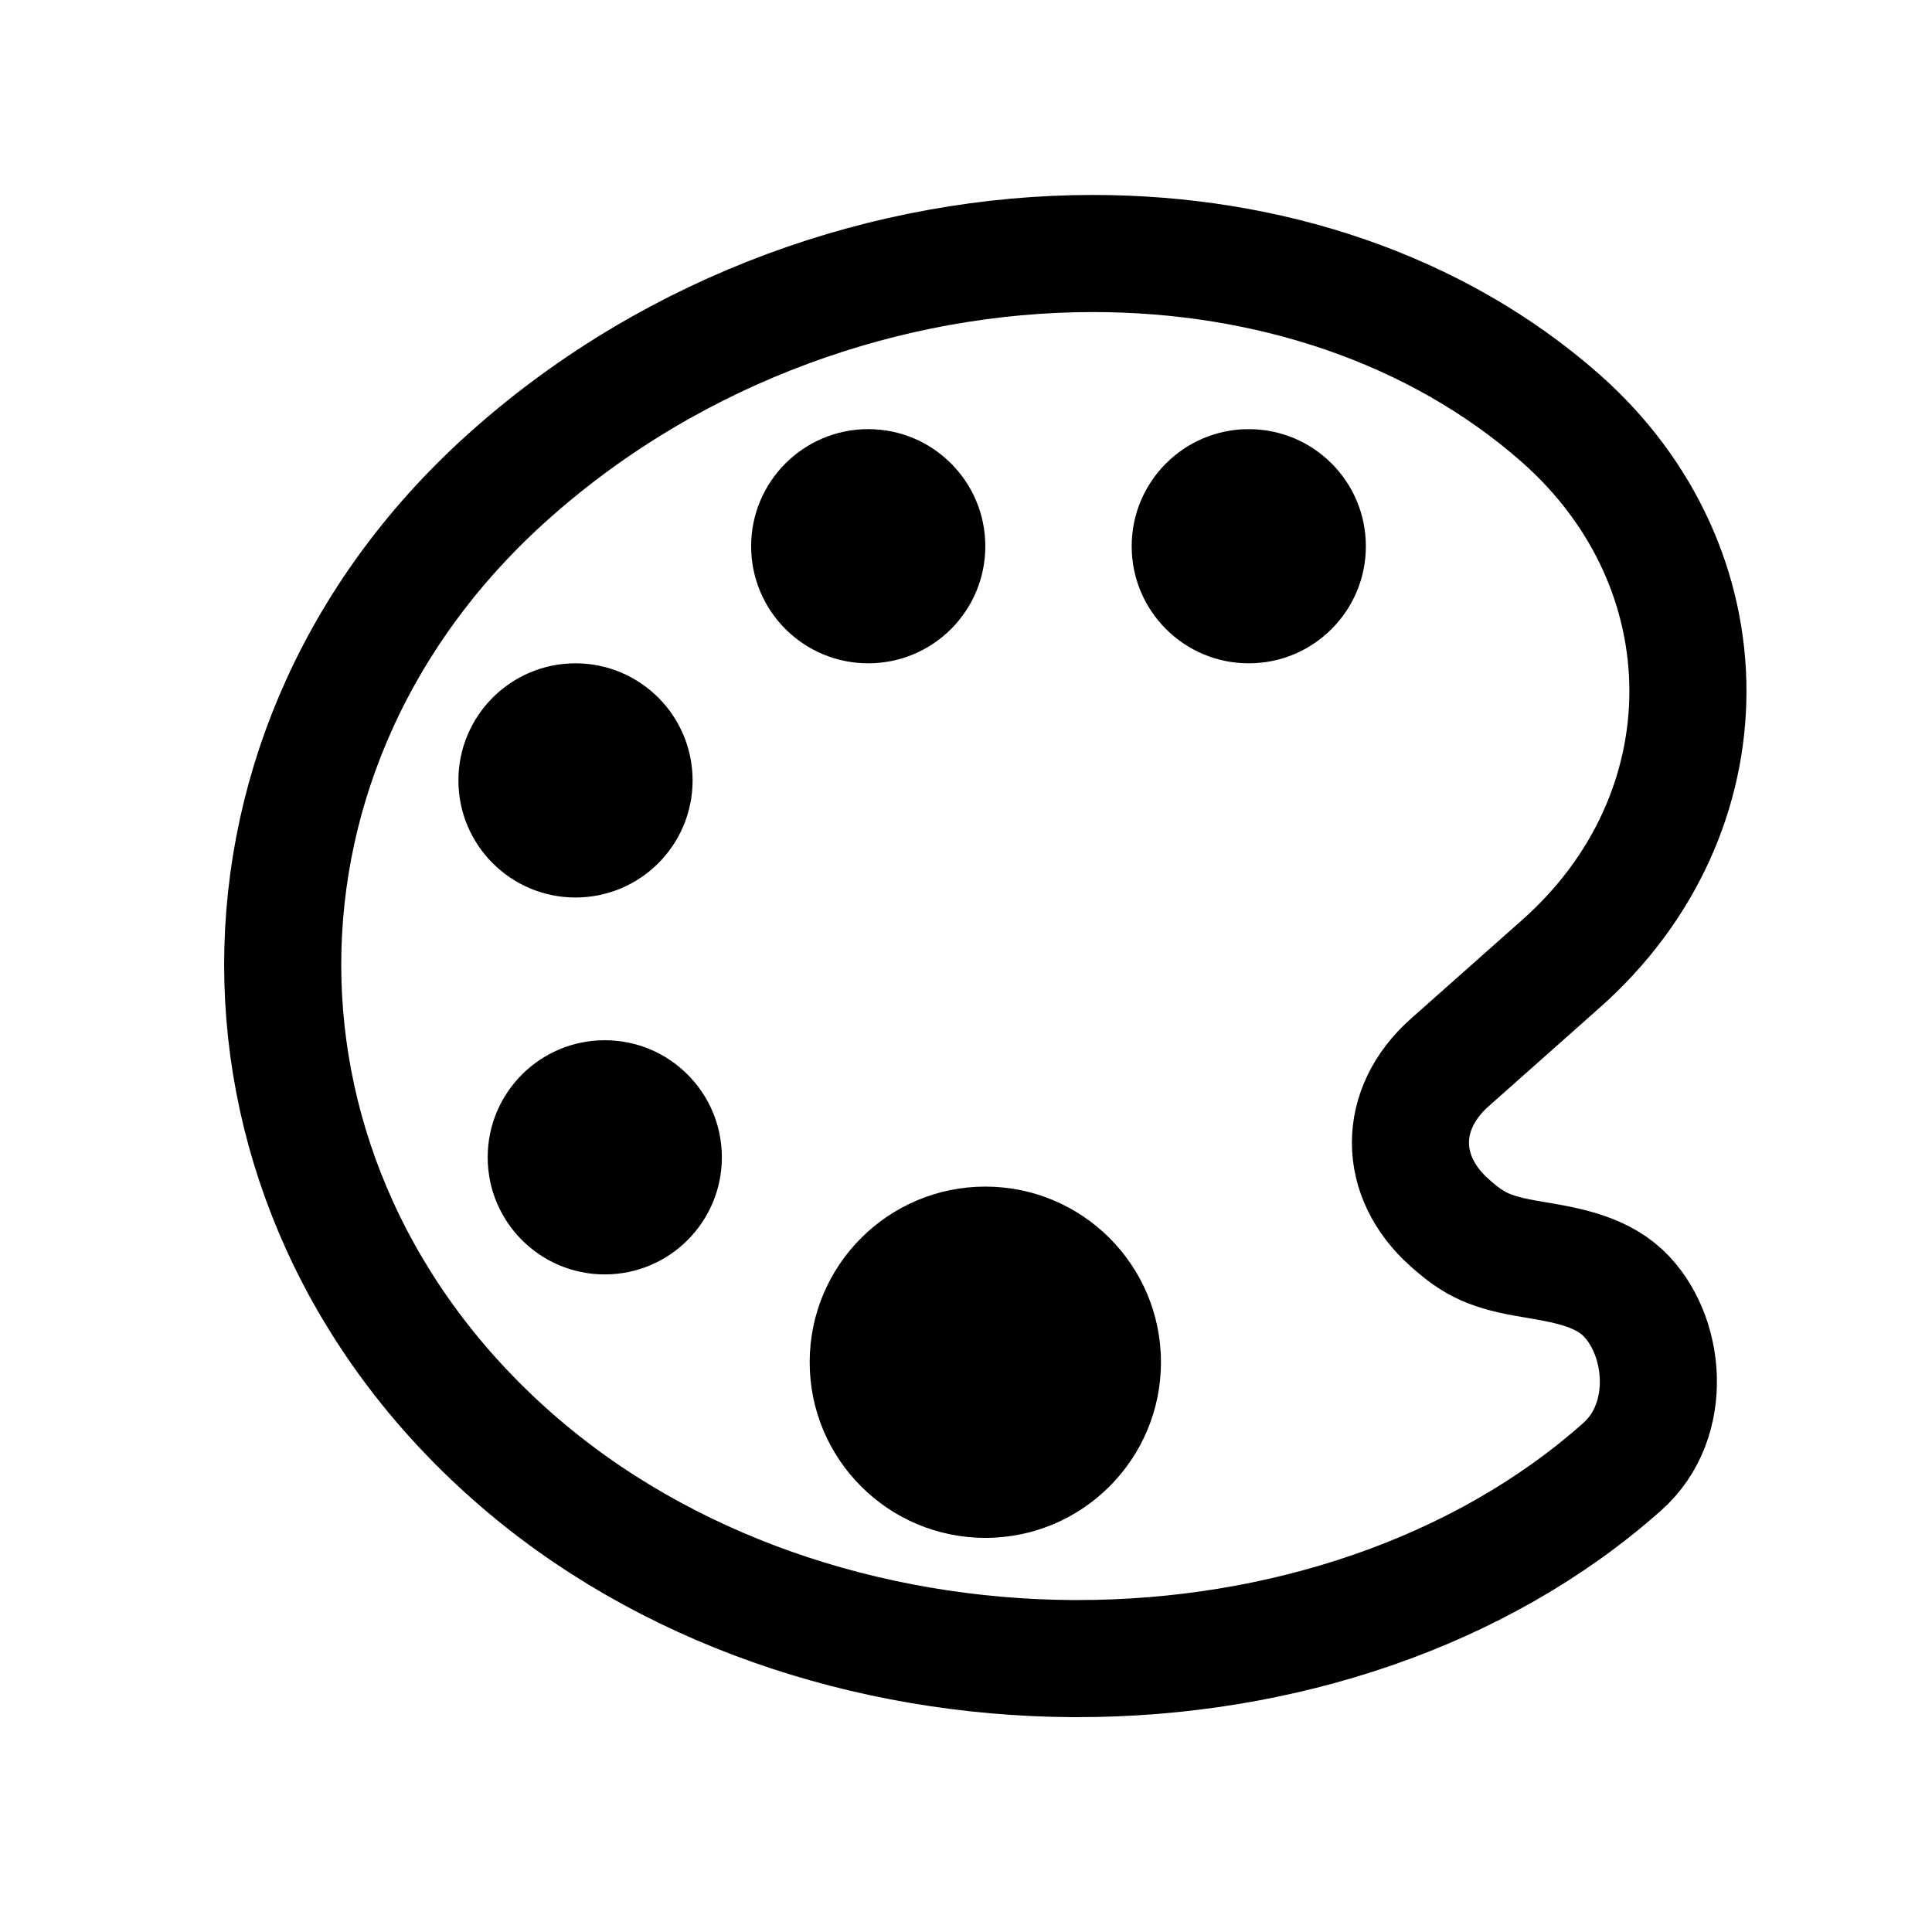
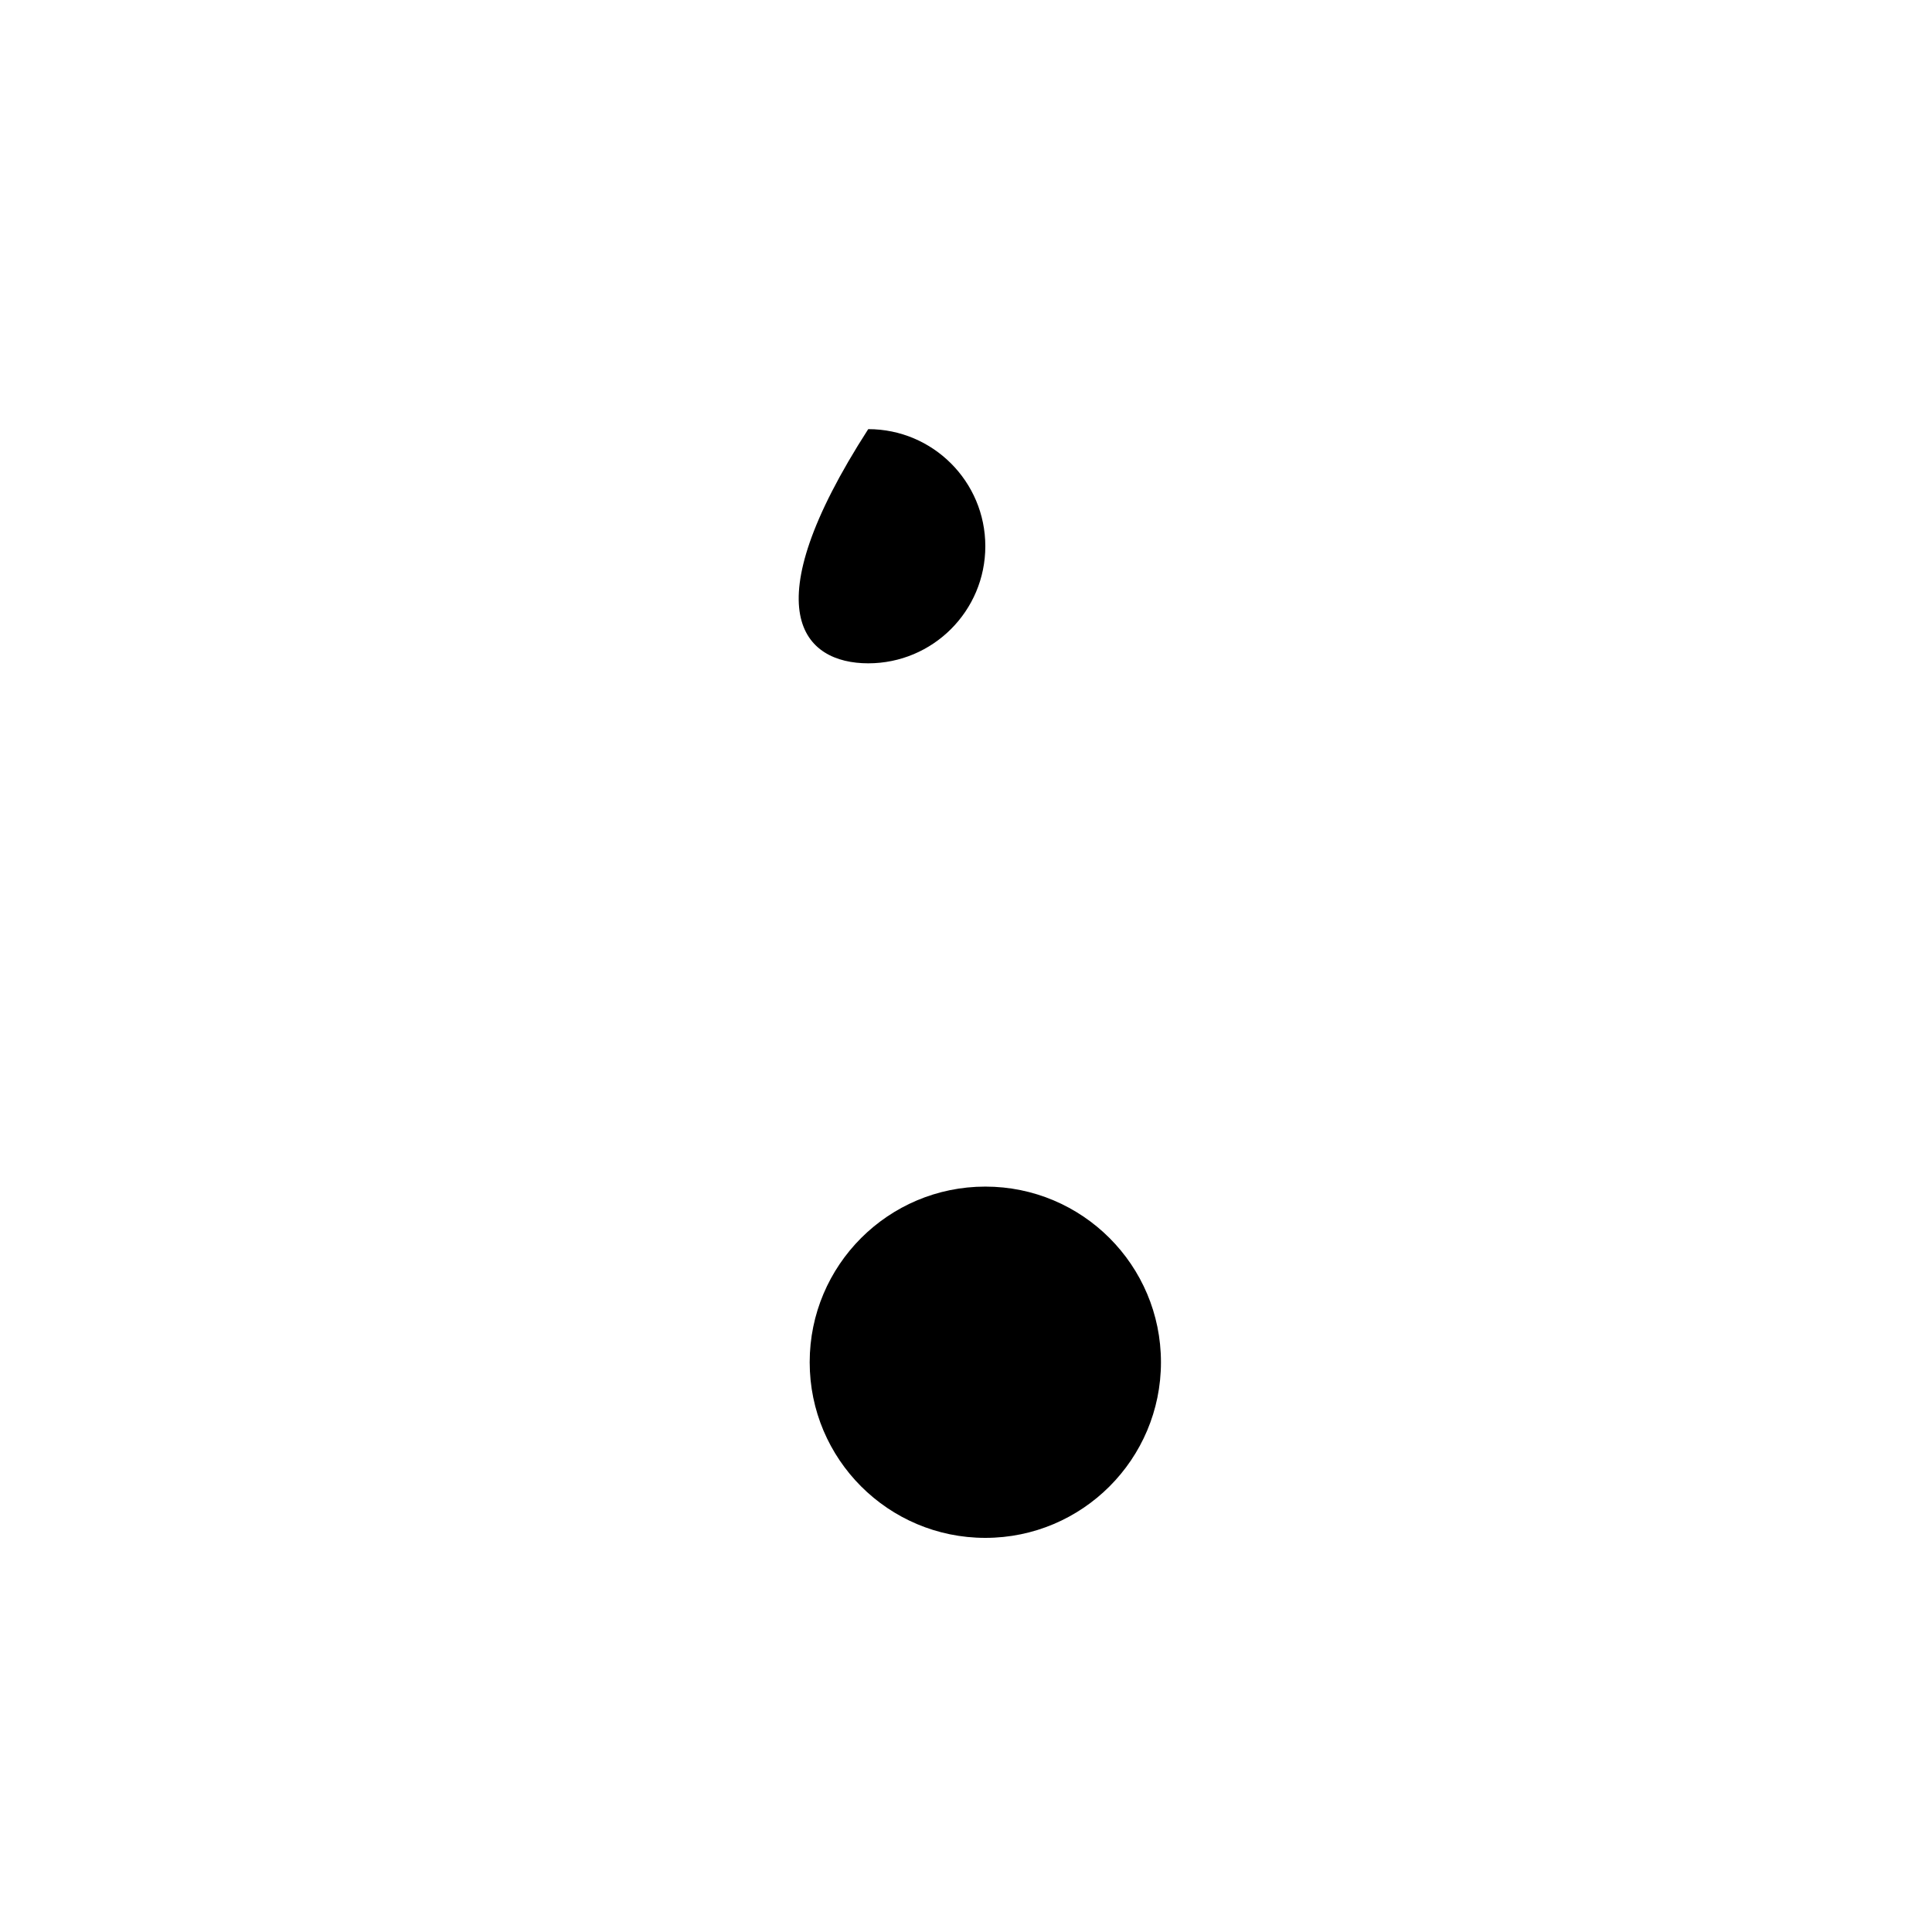
<svg xmlns="http://www.w3.org/2000/svg" width="33" height="33" viewBox="0 0 33 33" fill="none">
-   <path d="M27.712 22.074C27.299 21.693 26.693 21.599 26.174 21.511C25.456 21.393 25.181 21.261 24.762 20.886C23.868 20.093 23.868 18.943 24.762 18.149L26.656 16.468C29.556 13.905 29.556 9.705 26.656 7.143C24.518 5.261 21.649 4.33 18.668 4.33C15.187 4.33 11.549 5.599 8.743 8.086C3.524 12.699 3.524 20.255 8.743 24.868C11.337 27.161 14.837 28.305 18.299 28.33H18.406C21.868 28.33 25.281 27.211 27.706 25.055C28.606 24.261 28.455 22.768 27.712 22.074Z" stroke="black" stroke-width="2" stroke-miterlimit="10" />
-   <path d="M9.83 15.33C10.935 15.33 11.83 14.435 11.83 13.33C11.83 12.226 10.935 11.33 9.83 11.33C8.725 11.33 7.83 12.226 7.83 13.33C7.83 14.435 8.725 15.33 9.83 15.33Z" fill="black" />
-   <path d="M10.33 21.768C11.435 21.768 12.33 20.872 12.33 19.768C12.33 18.663 11.435 17.768 10.33 17.768C9.225 17.768 8.33 18.663 8.33 19.768C8.33 20.872 9.225 21.768 10.33 21.768Z" fill="black" />
-   <path d="M14.83 11.33C15.935 11.33 16.83 10.435 16.83 9.33C16.83 8.226 15.935 7.33 14.83 7.33C13.725 7.33 12.83 8.226 12.83 9.33C12.83 10.435 13.725 11.33 14.83 11.33Z" fill="black" />
+   <path d="M14.83 11.33C15.935 11.33 16.83 10.435 16.83 9.33C16.83 8.226 15.935 7.33 14.83 7.33C12.83 10.435 13.725 11.33 14.83 11.33Z" fill="black" />
  <path d="M16.83 26.268C18.487 26.268 19.83 24.924 19.83 23.268C19.83 21.611 18.487 20.268 16.83 20.268C15.173 20.268 13.83 21.611 13.83 23.268C13.83 24.924 15.173 26.268 16.83 26.268Z" fill="black" />
-   <path d="M21.33 11.33C22.435 11.33 23.33 10.435 23.33 9.33C23.33 8.226 22.435 7.33 21.33 7.33C20.225 7.33 19.33 8.226 19.33 9.33C19.33 10.435 20.225 11.33 21.33 11.33Z" fill="black" />
</svg>